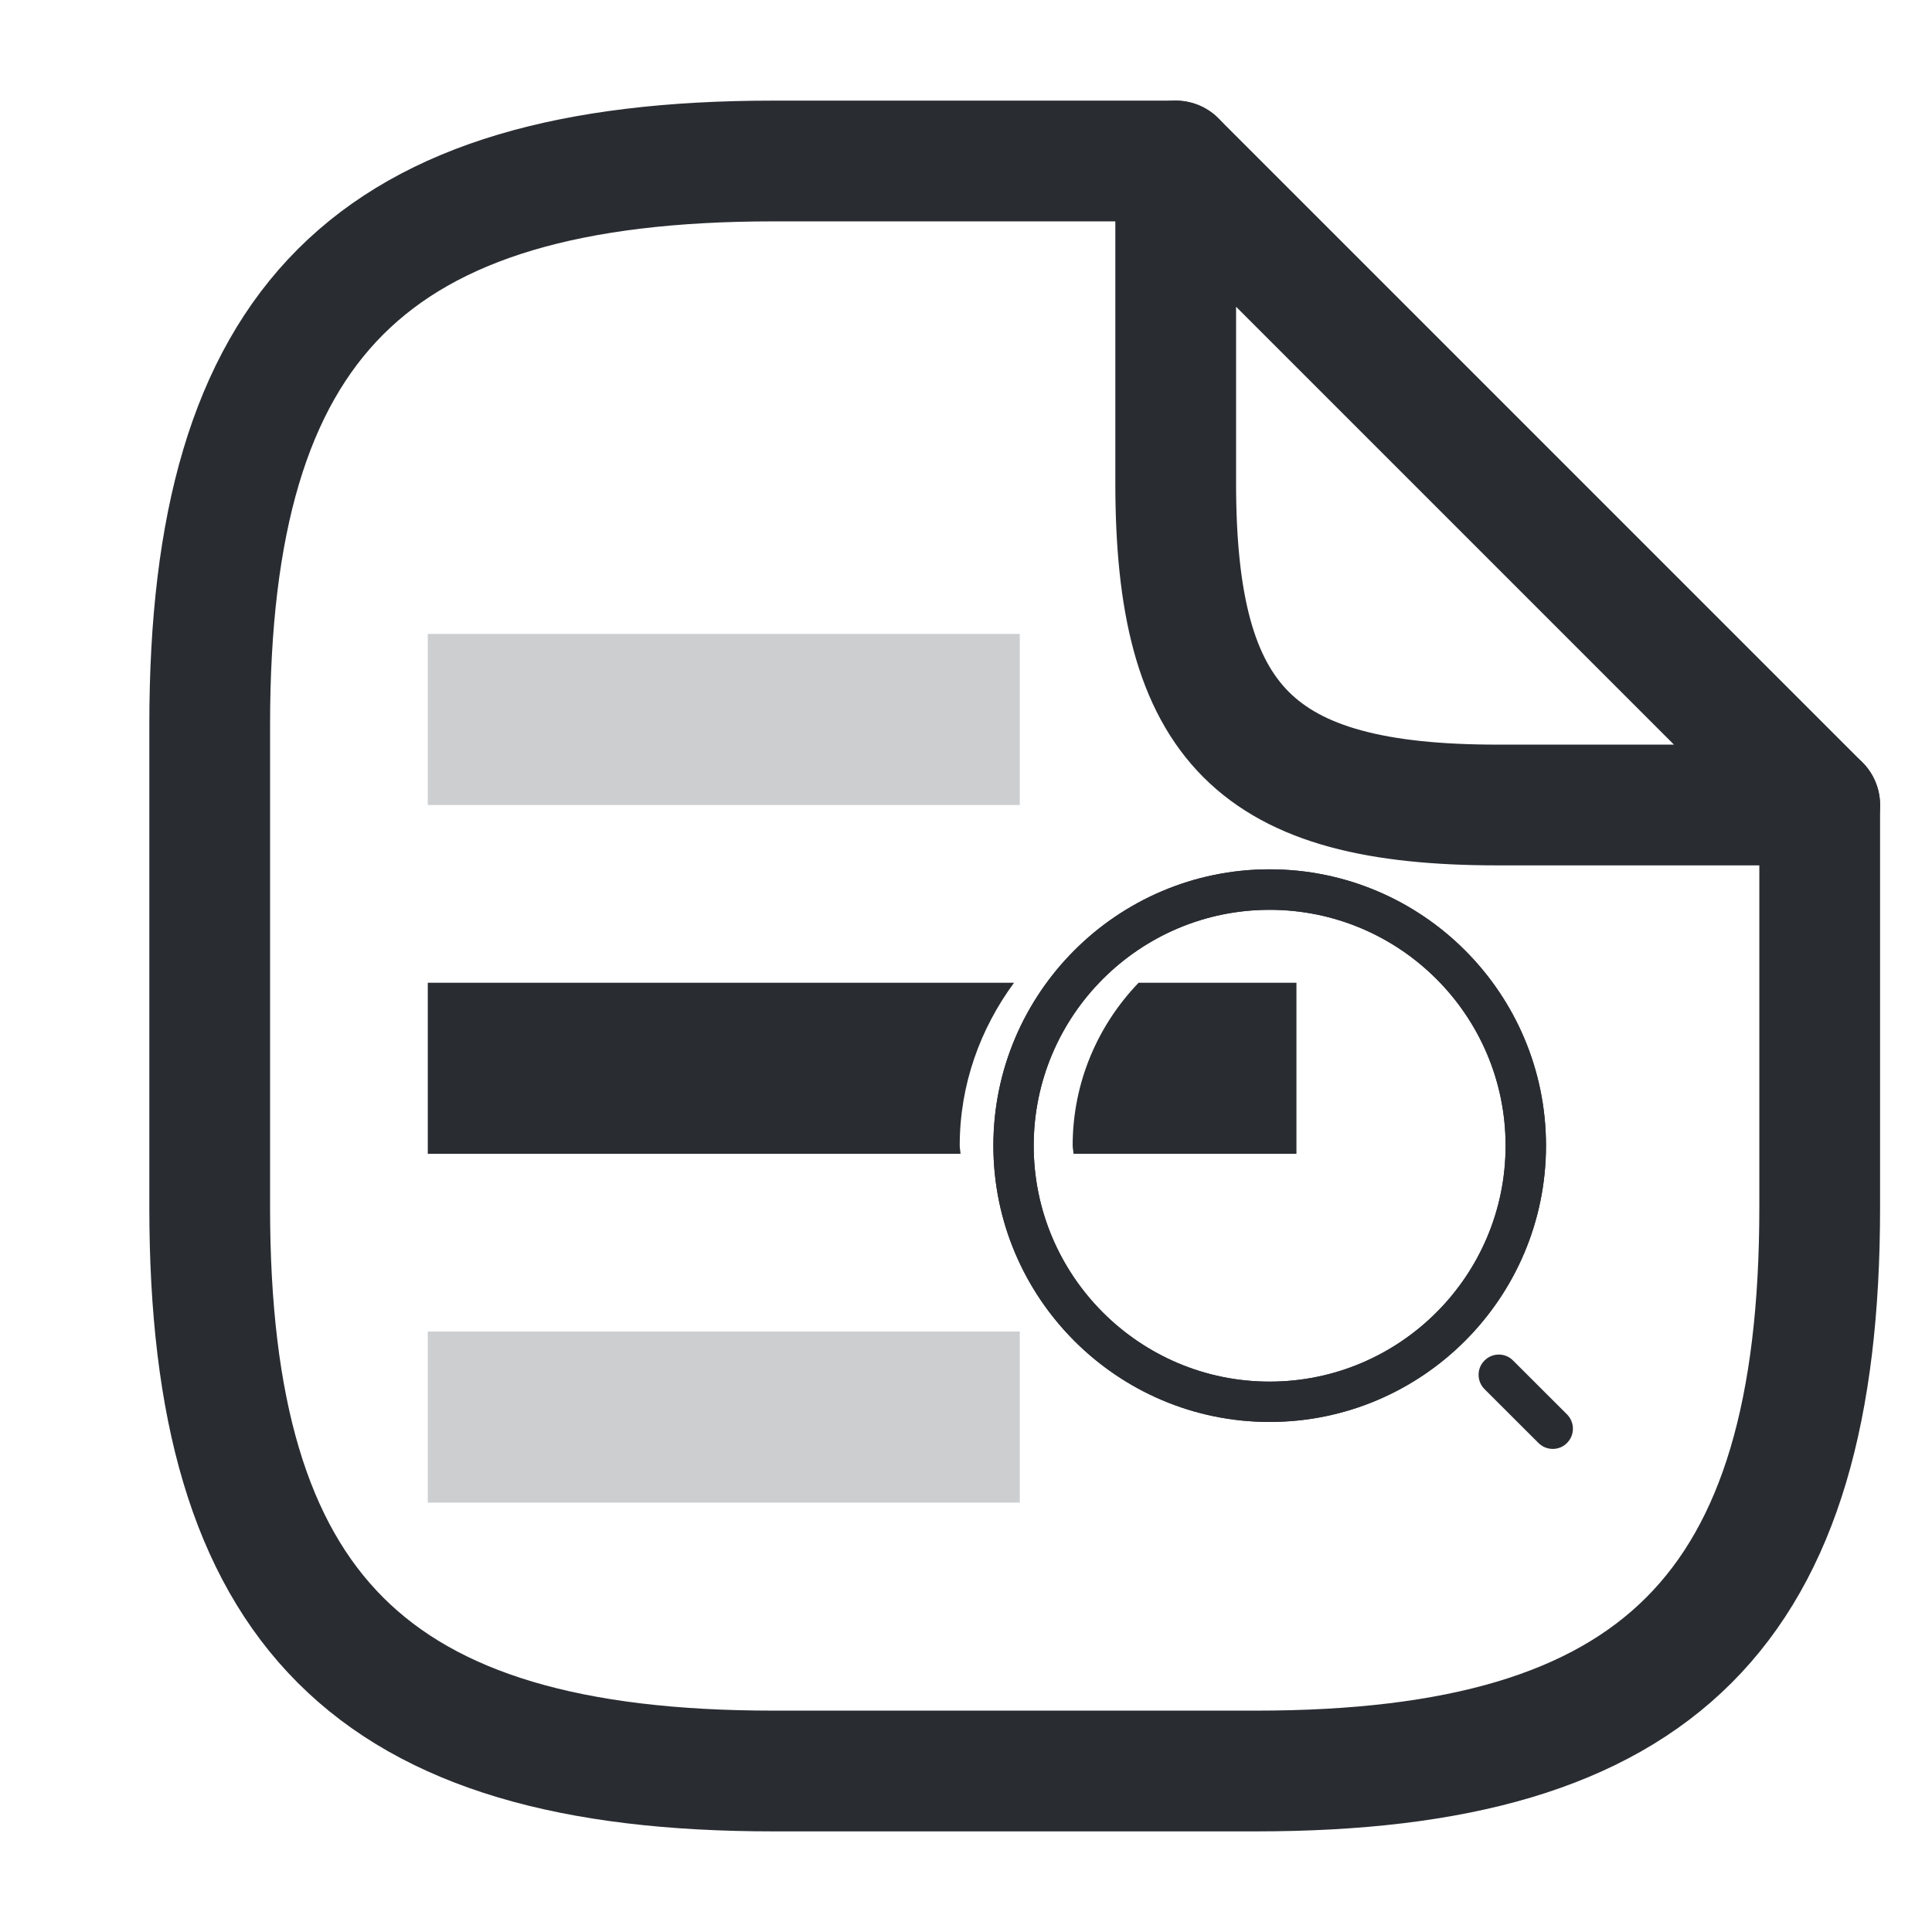
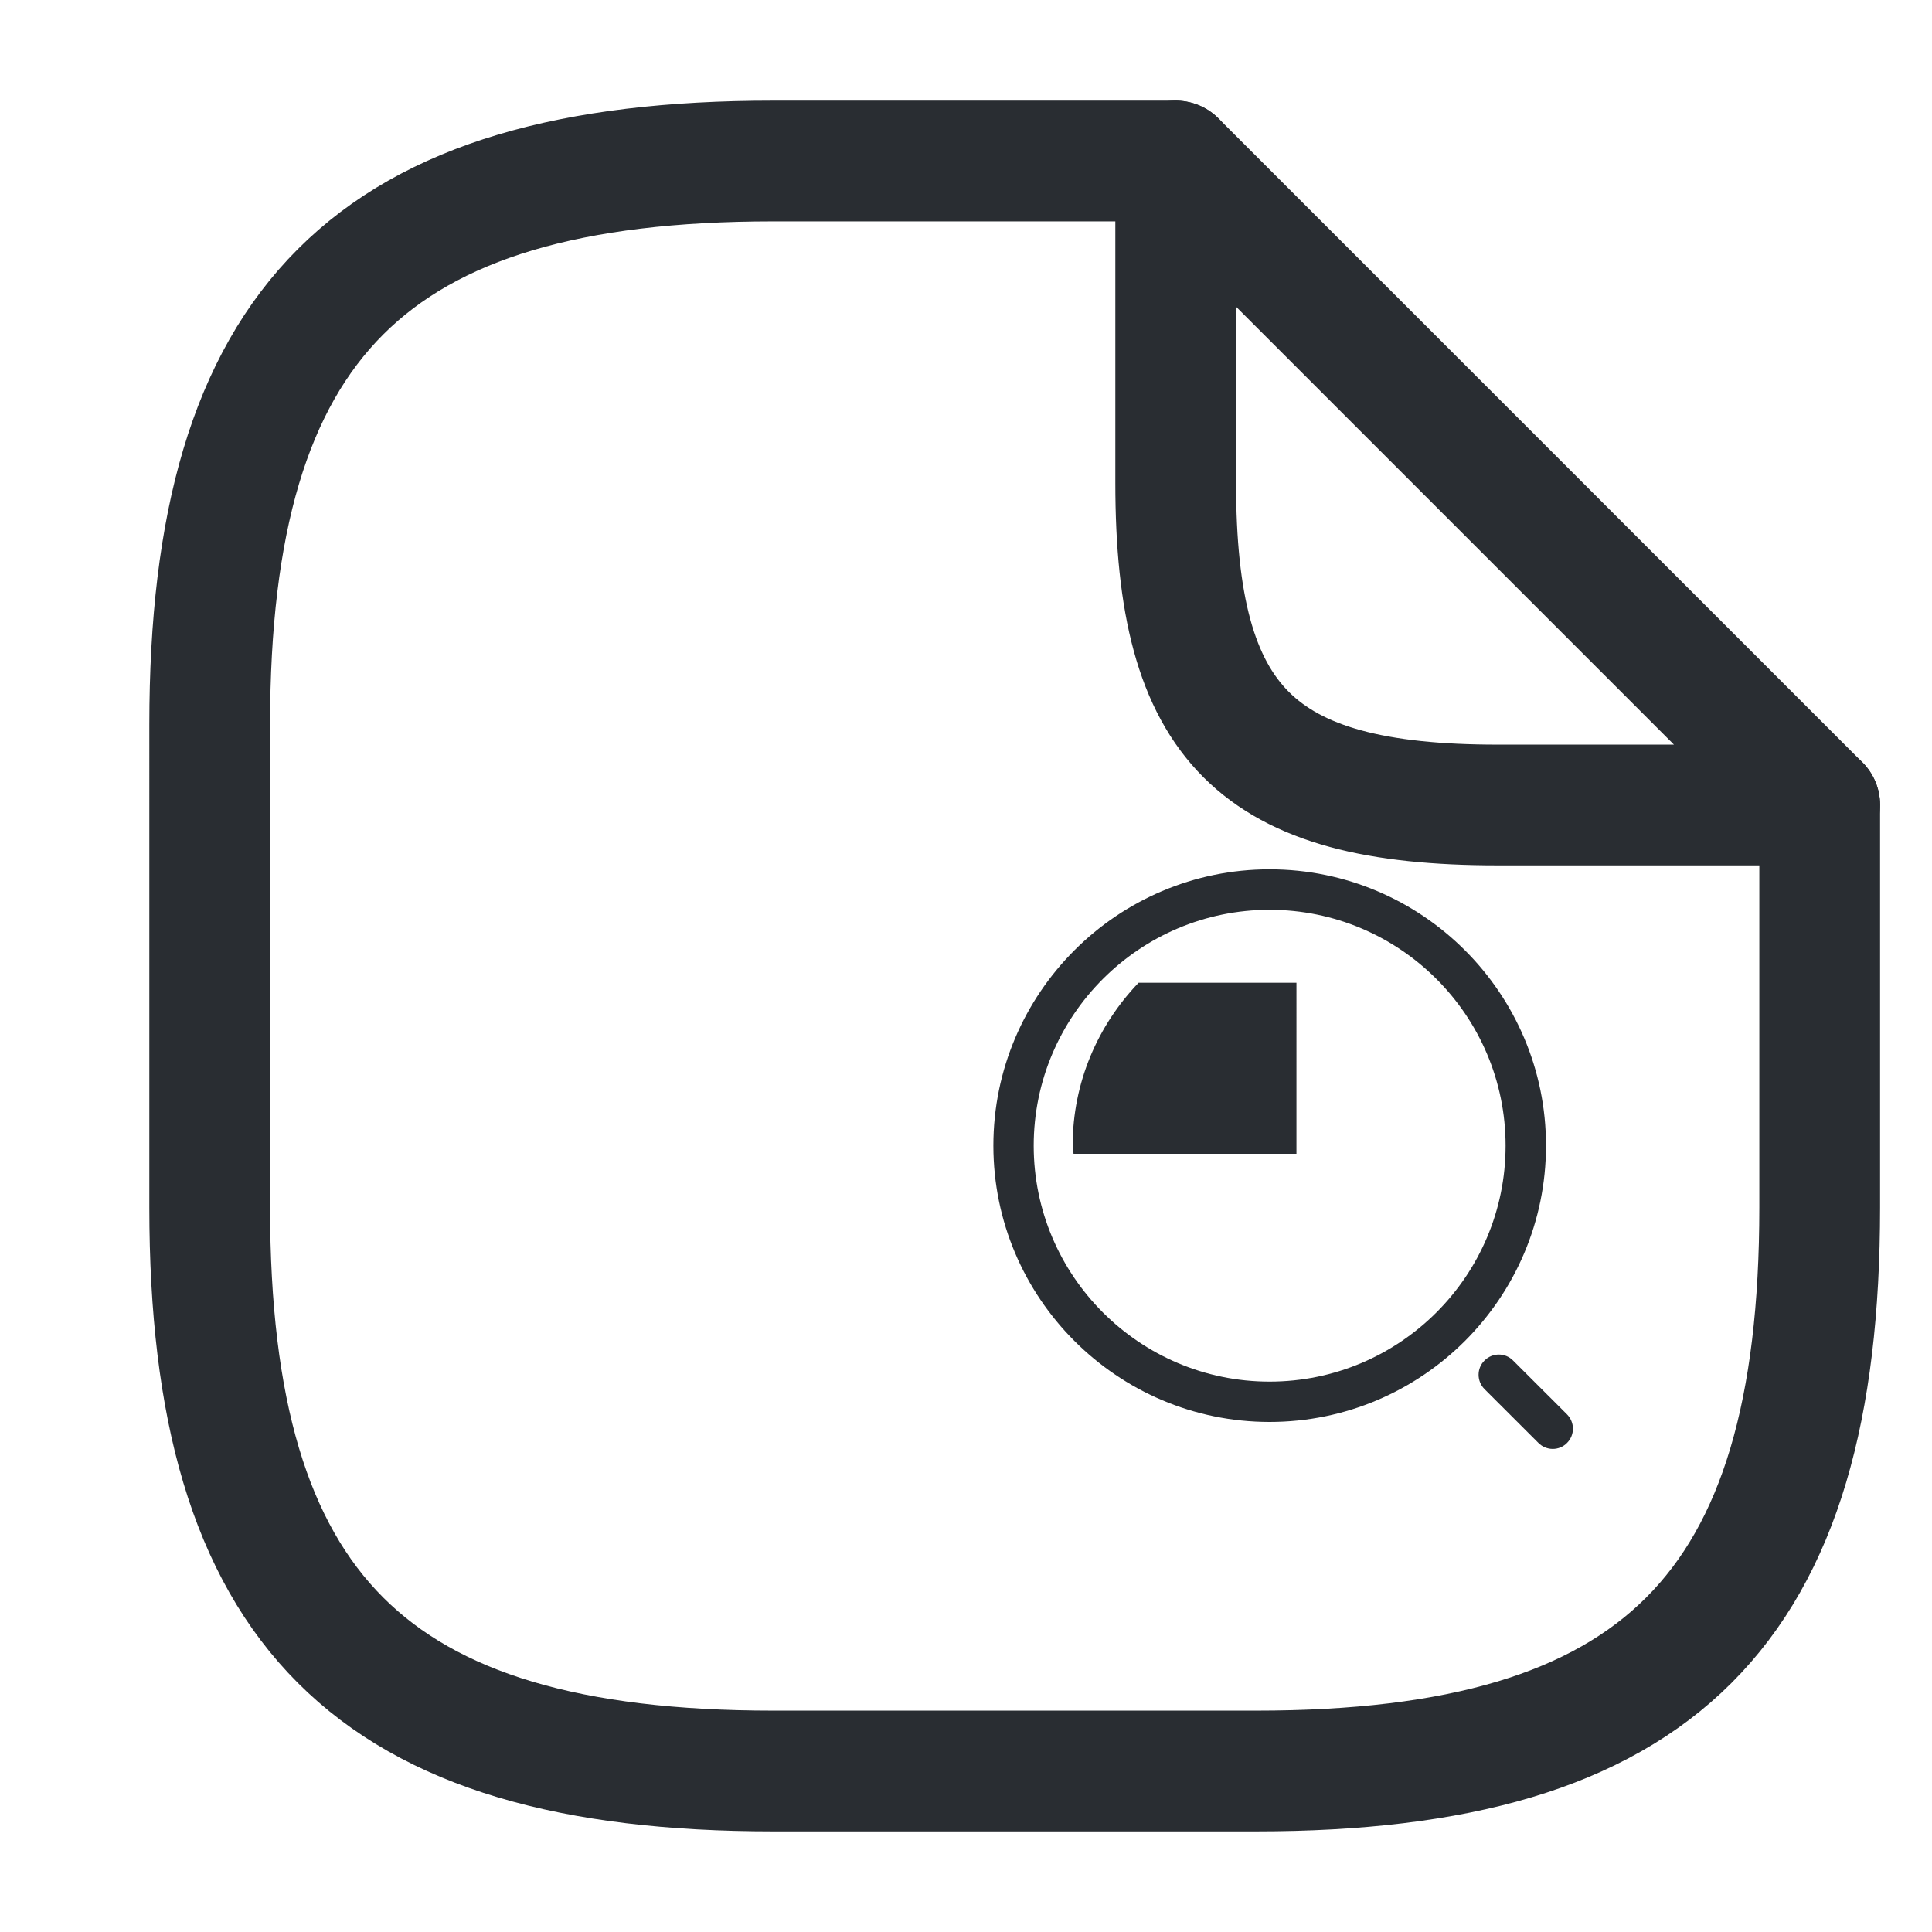
<svg xmlns="http://www.w3.org/2000/svg" version="1.1" id="Vrstva_1" x="0px" y="0px" width="24px" height="24px" viewBox="0 0 24 24" enable-background="new 0 0 24 24" xml:space="preserve">
  <g>
    <g>
      <path fill="none" stroke="#292D32" stroke-width="1.5" stroke-linecap="round" stroke-linejoin="round" d="M22.605,10v5    c0,5-2,7-7,7h-6c-5,0-7-2-7-7V9c0-5,2-7,7-7h5" />
      <path fill="none" stroke="#292D32" stroke-width="1.5" stroke-linecap="round" stroke-linejoin="round" d="M22.605,10h-4    c-3,0-4-1-4-4V2L22.605,10z" />
    </g>
  </g>
  <g>
    <g>
-       <rect x="5.314" y="7.875" fill="#CCCED0" width="7.354" height="2.125" />
-     </g>
+       </g>
  </g>
  <g>
    <g>
-       <rect x="5.314" y="16.541" fill="#CCCED0" width="7.354" height="2.125" />
-     </g>
+       </g>
  </g>
  <g>
    <g>
-       <path fill="#292D32" d="M15.771,17.664c-1.891,0-3.431-1.54-3.431-3.433c0-1.892,1.54-3.432,3.431-3.432    c1.895,0,3.434,1.54,3.434,3.432C19.205,16.124,17.666,17.664,15.771,17.664z M15.771,11.302c-1.615,0-2.93,1.314-2.93,2.93    c0,1.616,1.314,2.931,2.93,2.931c1.617,0,2.932-1.314,2.932-2.931C18.703,12.616,17.389,11.302,15.771,11.302z" />
-     </g>
+       </g>
    <g>
      <path fill="#292D32" d="M19.289,17.999c-0.064,0-0.129-0.025-0.178-0.074l-0.67-0.669c-0.098-0.099-0.098-0.258,0-0.355    c0.098-0.099,0.258-0.099,0.355,0l0.67,0.669c0.098,0.099,0.098,0.257,0,0.355C19.418,17.974,19.354,17.999,19.289,17.999z" />
    </g>
  </g>
  <g>
    <path fill="#292D32" d="M15.771,17.664c-1.891,0-3.431-1.54-3.431-3.433c0-1.892,1.54-3.432,3.431-3.432   c1.895,0,3.434,1.54,3.434,3.432C19.205,16.124,17.666,17.664,15.771,17.664z M15.771,11.302c-1.615,0-2.93,1.314-2.93,2.93   c0,1.616,1.314,2.931,2.93,2.931c1.617,0,2.932-1.314,2.932-2.931C18.703,12.616,17.389,11.302,15.771,11.302z" />
  </g>
  <path fill="#292D32" d="M16.104,12.208h-1.96c-0.505,0.526-0.819,1.237-0.819,2.022c0,0.035,0.009,0.067,0.011,0.103h2.769V12.208z" />
  <g>
-     <path fill="#292D32" d="M12.824,14.23c0-0.759,0.256-1.454,0.674-2.022h-0.255c-0.506,0.526-0.82,1.237-0.82,2.023   c0,0.035,0.009,0.067,0.01,0.102h0.402C12.834,14.298,12.824,14.266,12.824,14.23z" />
-     <path fill="#292D32" d="M11.922,14.231c0-0.759,0.256-1.454,0.675-2.023H5.314v2.125h6.618   C11.931,14.299,11.922,14.267,11.922,14.231z" />
-   </g>
+     </g>
</svg>